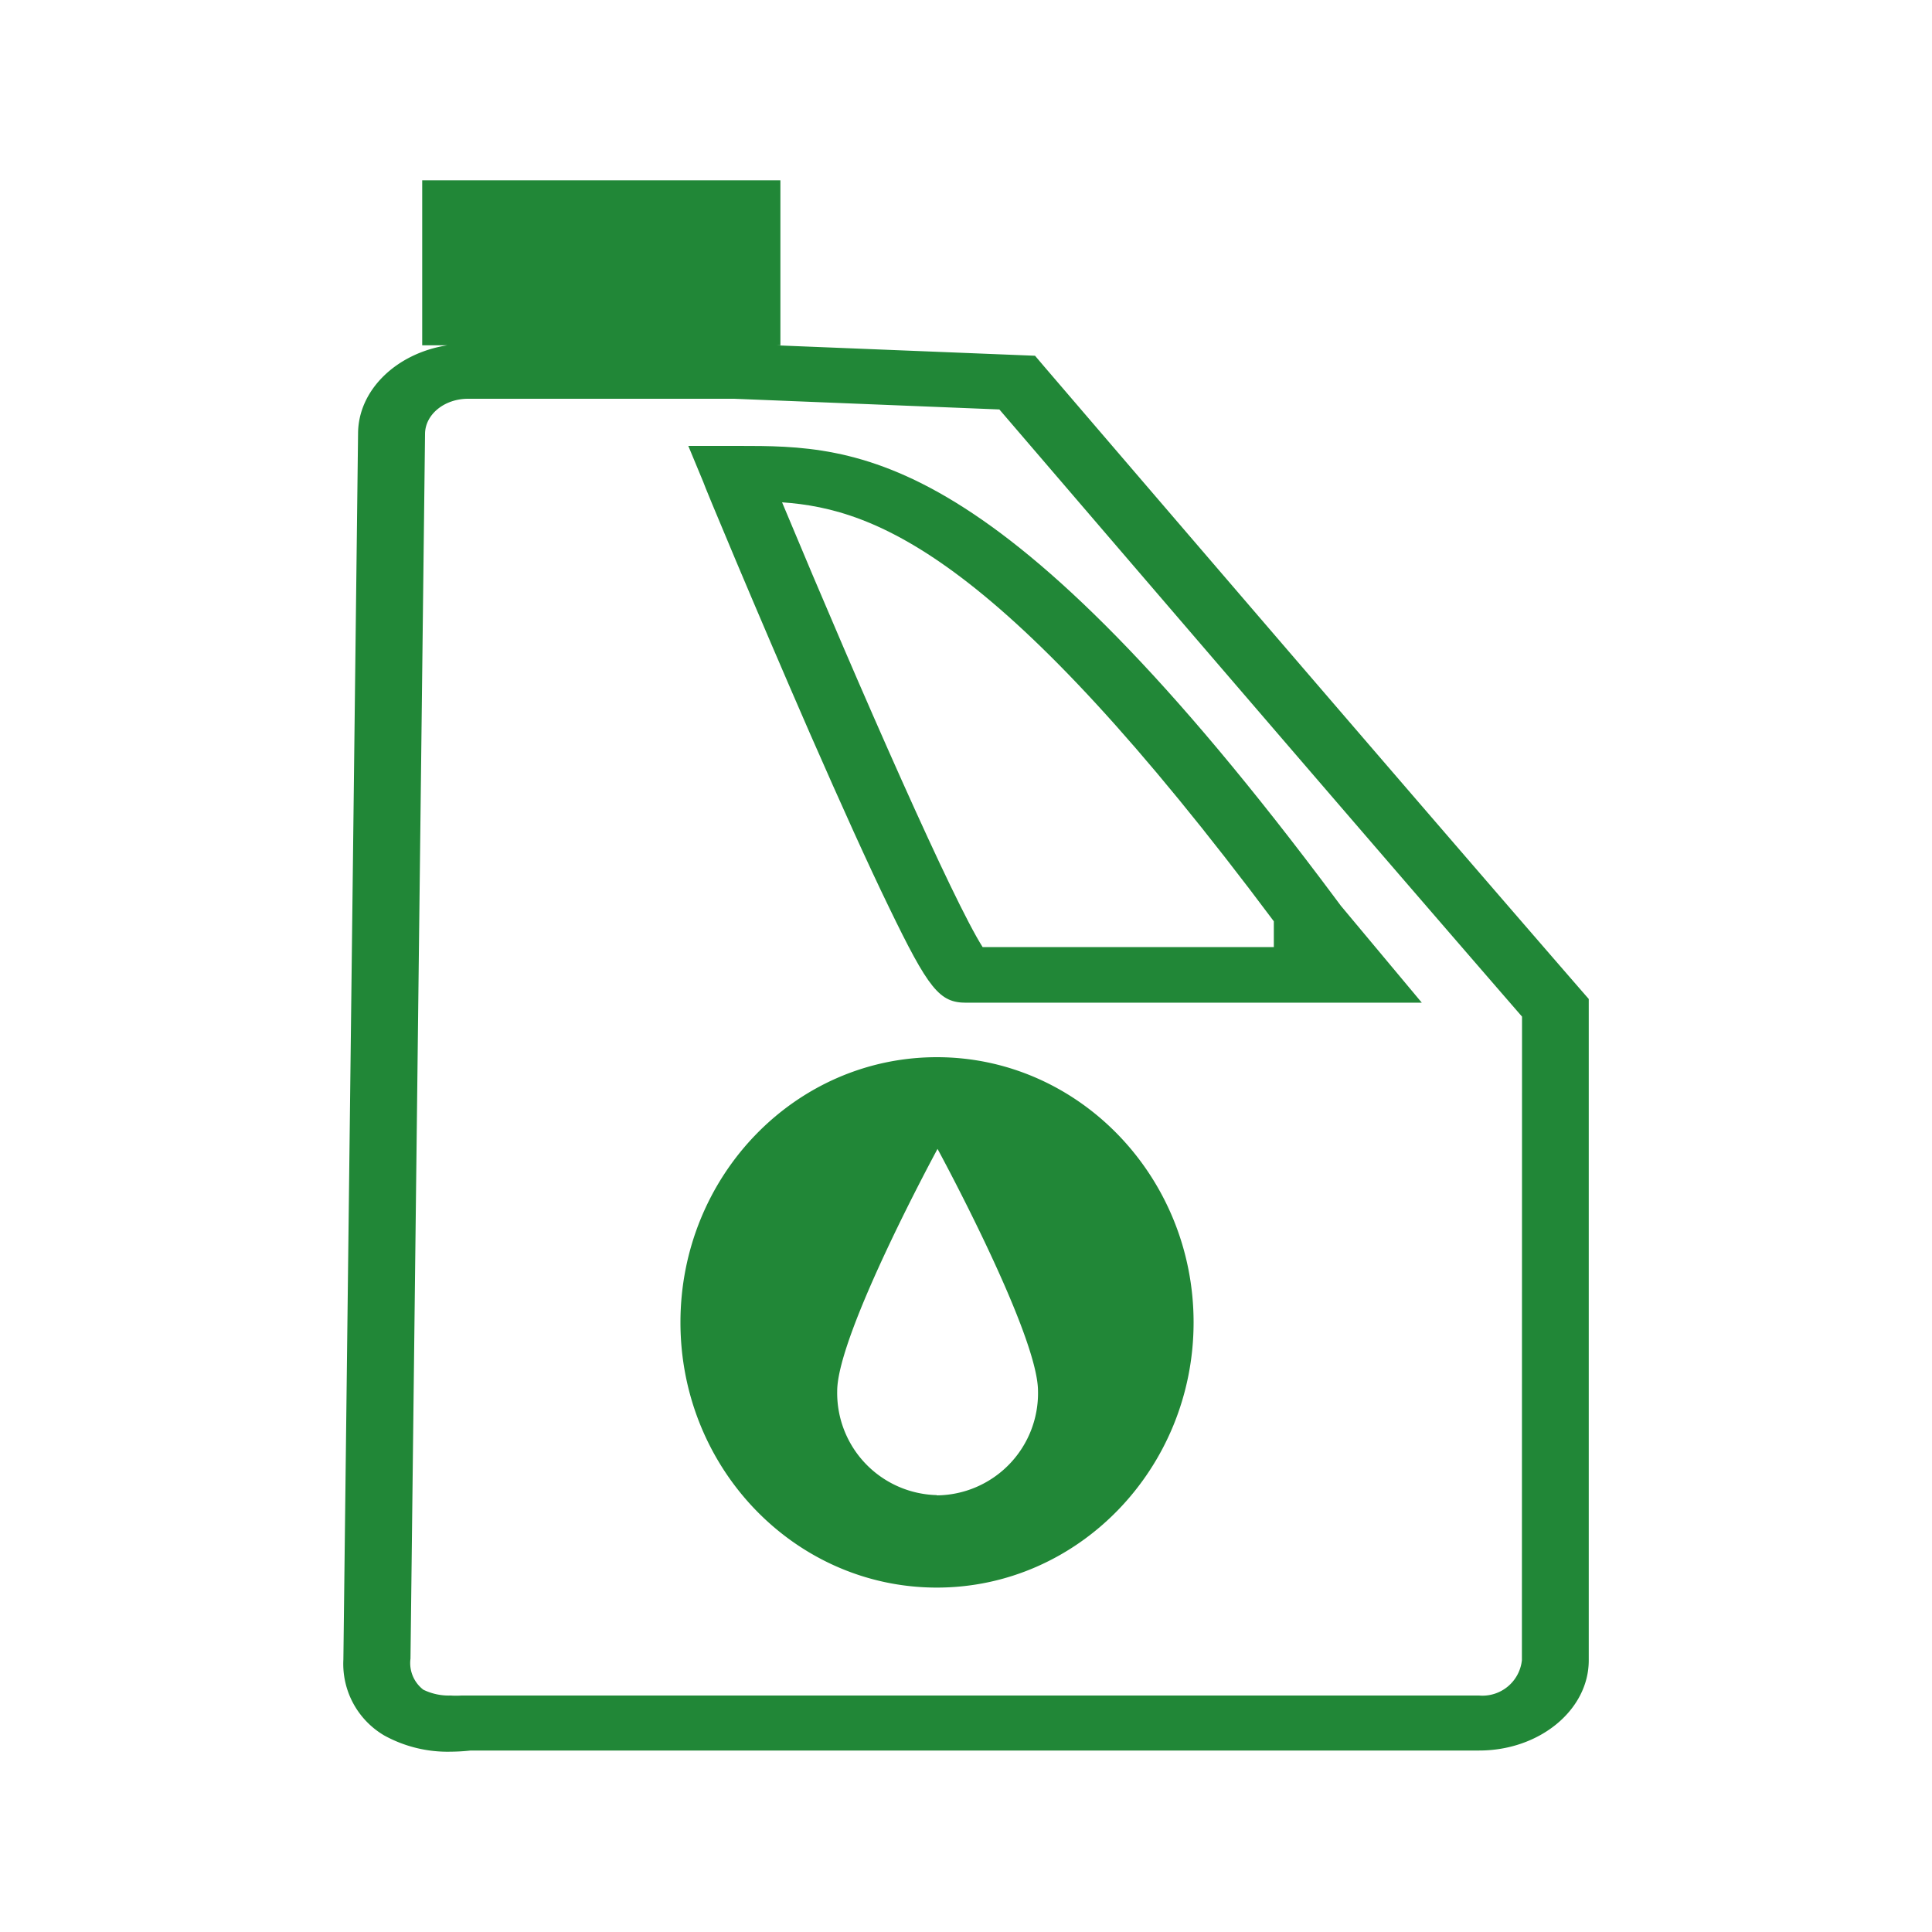
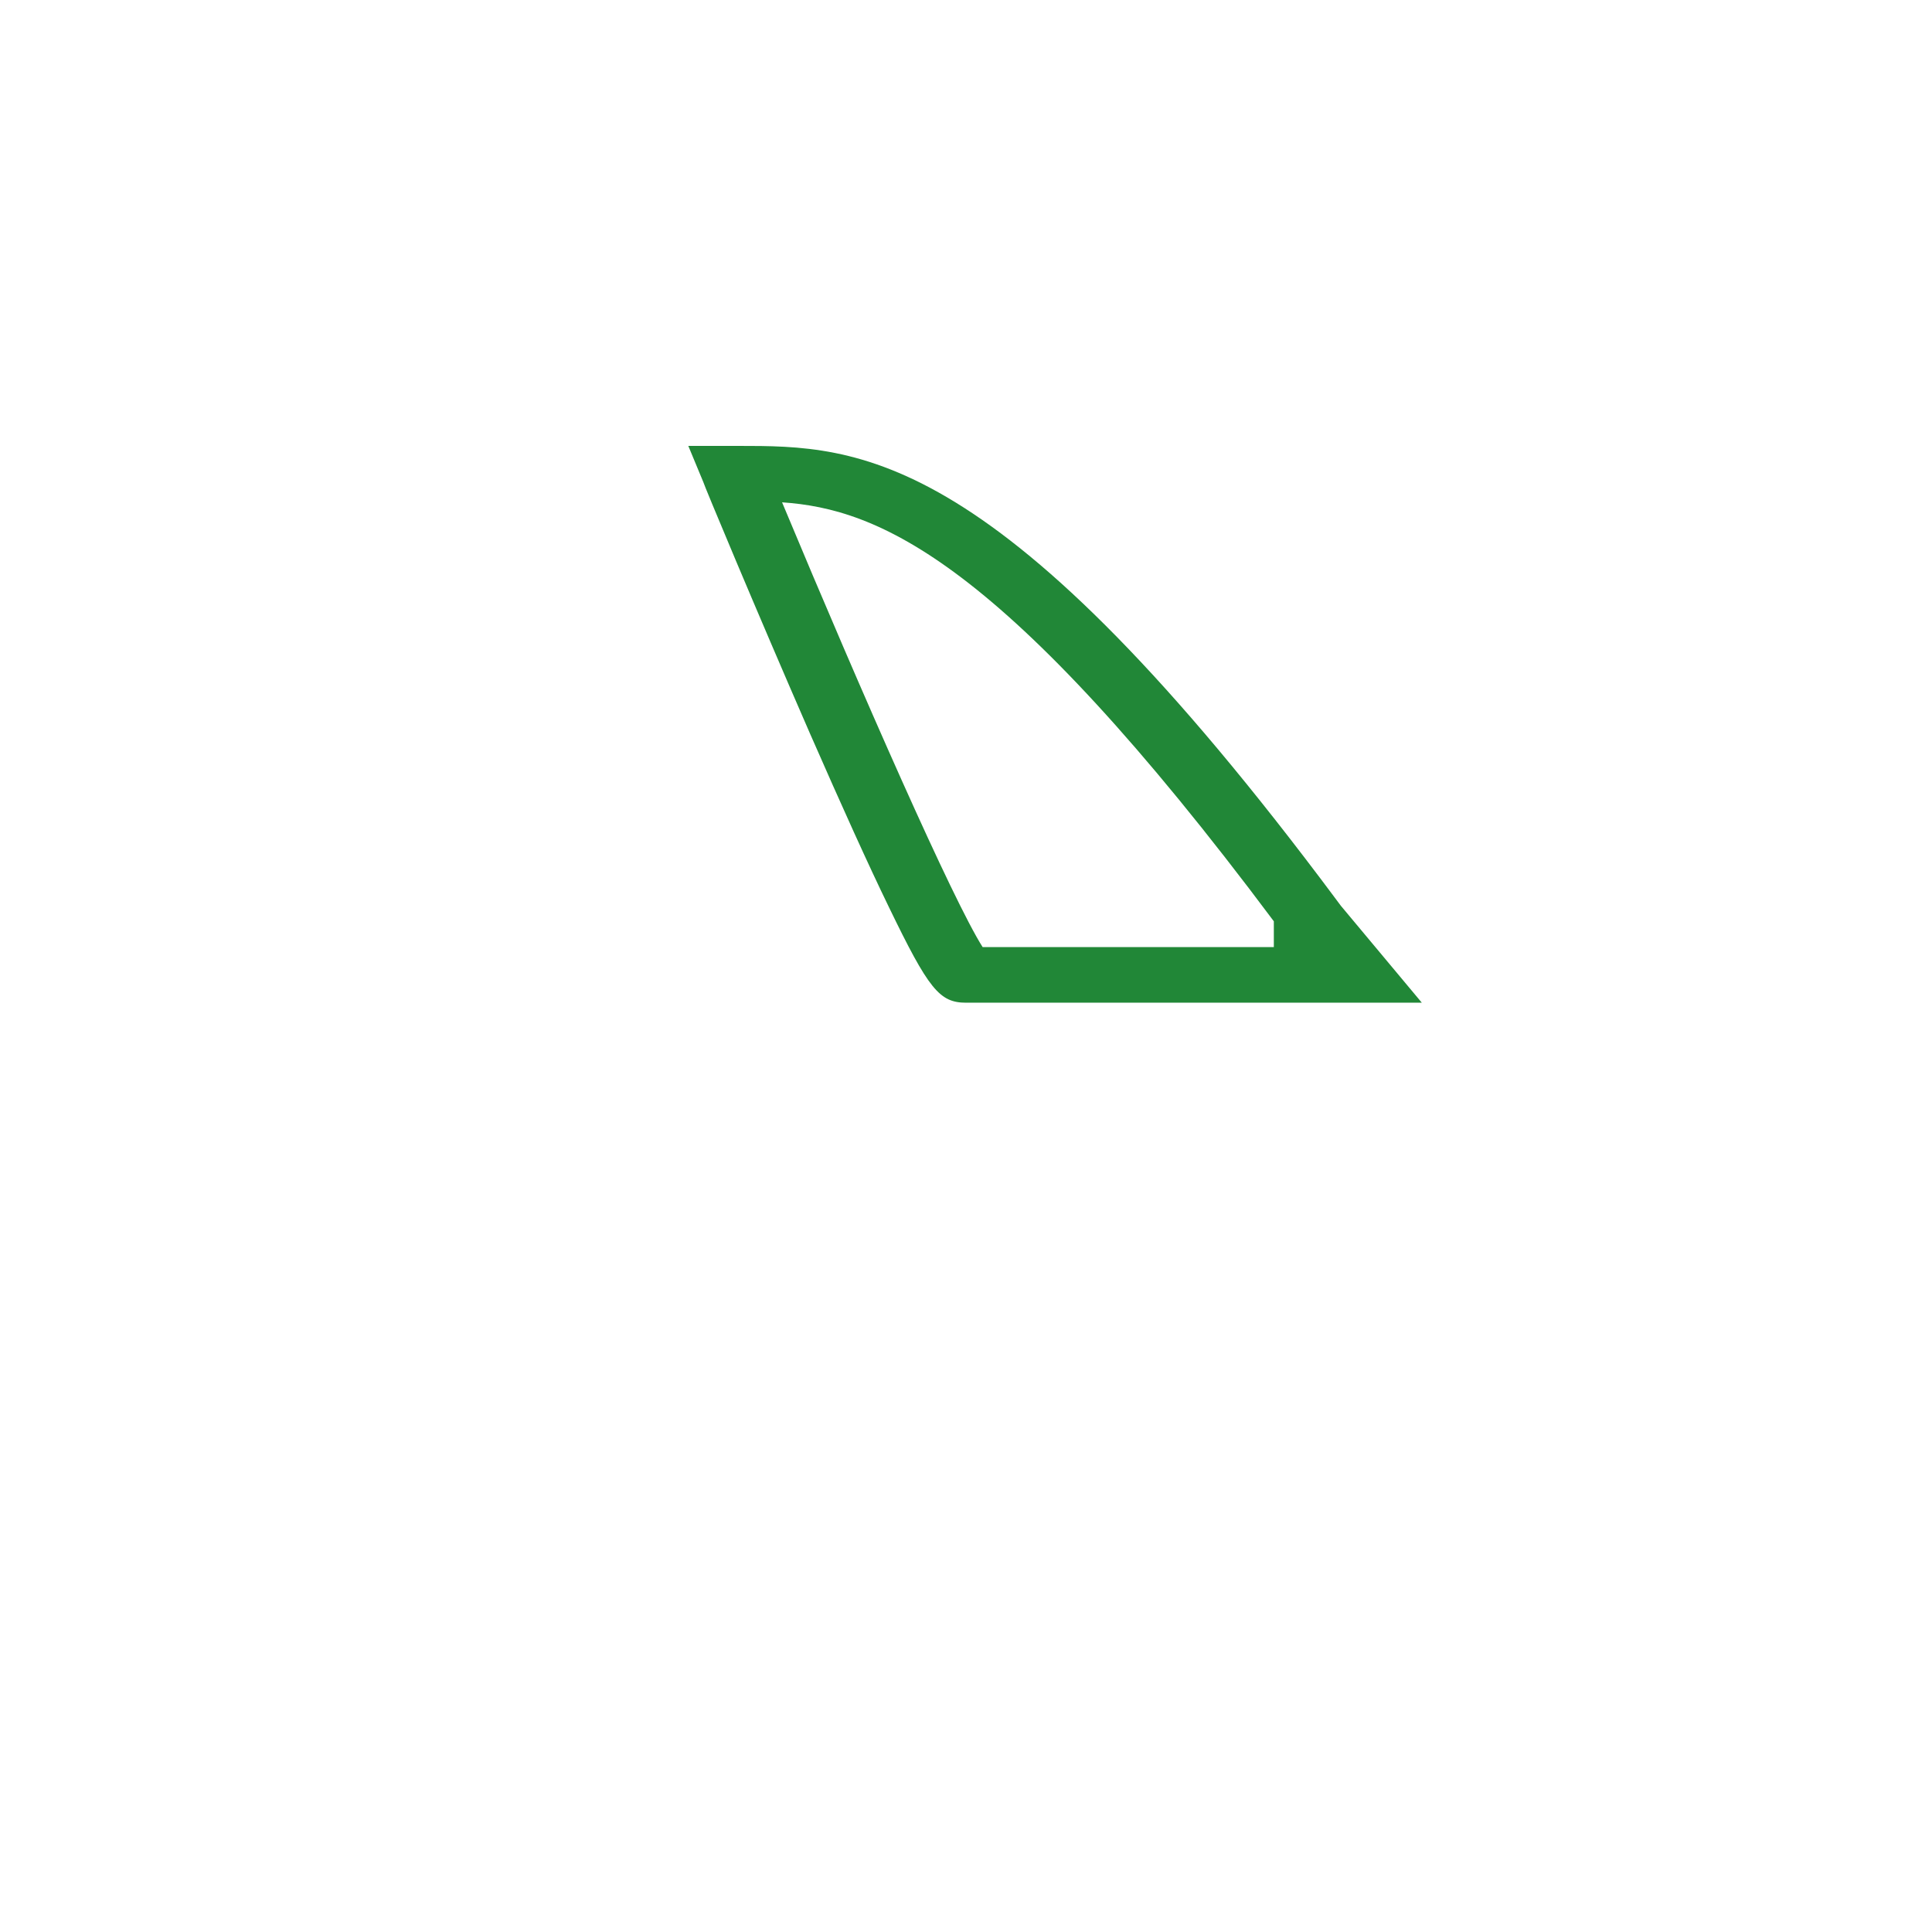
<svg xmlns="http://www.w3.org/2000/svg" viewBox="0 0 150 150">
  <defs>
    <style>.cls-1{fill:#218737;}</style>
  </defs>
  <title>avtotovaru</title>
  <g id="Шар_1" data-name="Шар 1">
-     <path class="cls-1" d="M122.86,77C107.31,59.09,81.35,28.78,81.09,28.48l-.73-.86-20.12-.81h.35V14H32.78V26.81h1.94c-3.94.62-6.92,3.47-6.92,6.87l-1.14,95.17a6.44,6.44,0,0,0,3.17,5.89A10.19,10.19,0,0,0,35,136a15.11,15.11,0,0,0,1.54-.09h78.3c4.69,0,8.51-3.15,8.51-7V77.56Zm-4.7,51.9a3.08,3.08,0,0,1-3.33,2.74H36.06l-.23,0a6.57,6.57,0,0,1-.84,0,4.51,4.51,0,0,1-2.12-.45,2.61,2.61,0,0,1-1-2.41L33,33.7c0-1.52,1.5-2.74,3.34-2.74H57l20.59.83c4.29,5,26.46,30.87,40.58,47.14Z" />
-     <path class="cls-1" d="M53.44,34.62l1.17,2.82c0,.1,4.07,9.87,8.28,19.52,2.49,5.68,4.54,10.21,6.12,13.46,3.09,6.39,3.93,7.43,6,7.43h35.38l-6.29-7.53-.38-.51c-26.22-35.19-37-35.19-46.44-35.19ZM98.9,71.53v2H76.29C74,69.93,67,54.06,60.72,39,68.17,39.51,77.87,43.39,98.9,71.53Z" />
-     <path class="cls-1" d="M72.74,82.08c-11,0-19.91,9.22-19.91,20.59s8.92,20.59,19.91,20.59S92.67,114,92.67,102.67,83.74,82.08,72.74,82.08Zm0,34A7.93,7.93,0,0,1,65,108c0-4.45,7.79-18.8,7.79-18.8s7.8,14.35,7.8,18.8A7.93,7.93,0,0,1,72.74,116.1Z" />
+     <path class="cls-1" d="M53.44,34.62l1.17,2.82c0,.1,4.07,9.87,8.28,19.52,2.49,5.68,4.54,10.21,6.12,13.46,3.09,6.39,3.93,7.43,6,7.43h35.38l-6.29-7.53-.38-.51c-26.22-35.19-37-35.19-46.44-35.19ZM98.9,71.53v2H76.29C74,69.93,67,54.06,60.72,39,68.17,39.51,77.87,43.39,98.9,71.53" />
  </g>
</svg>